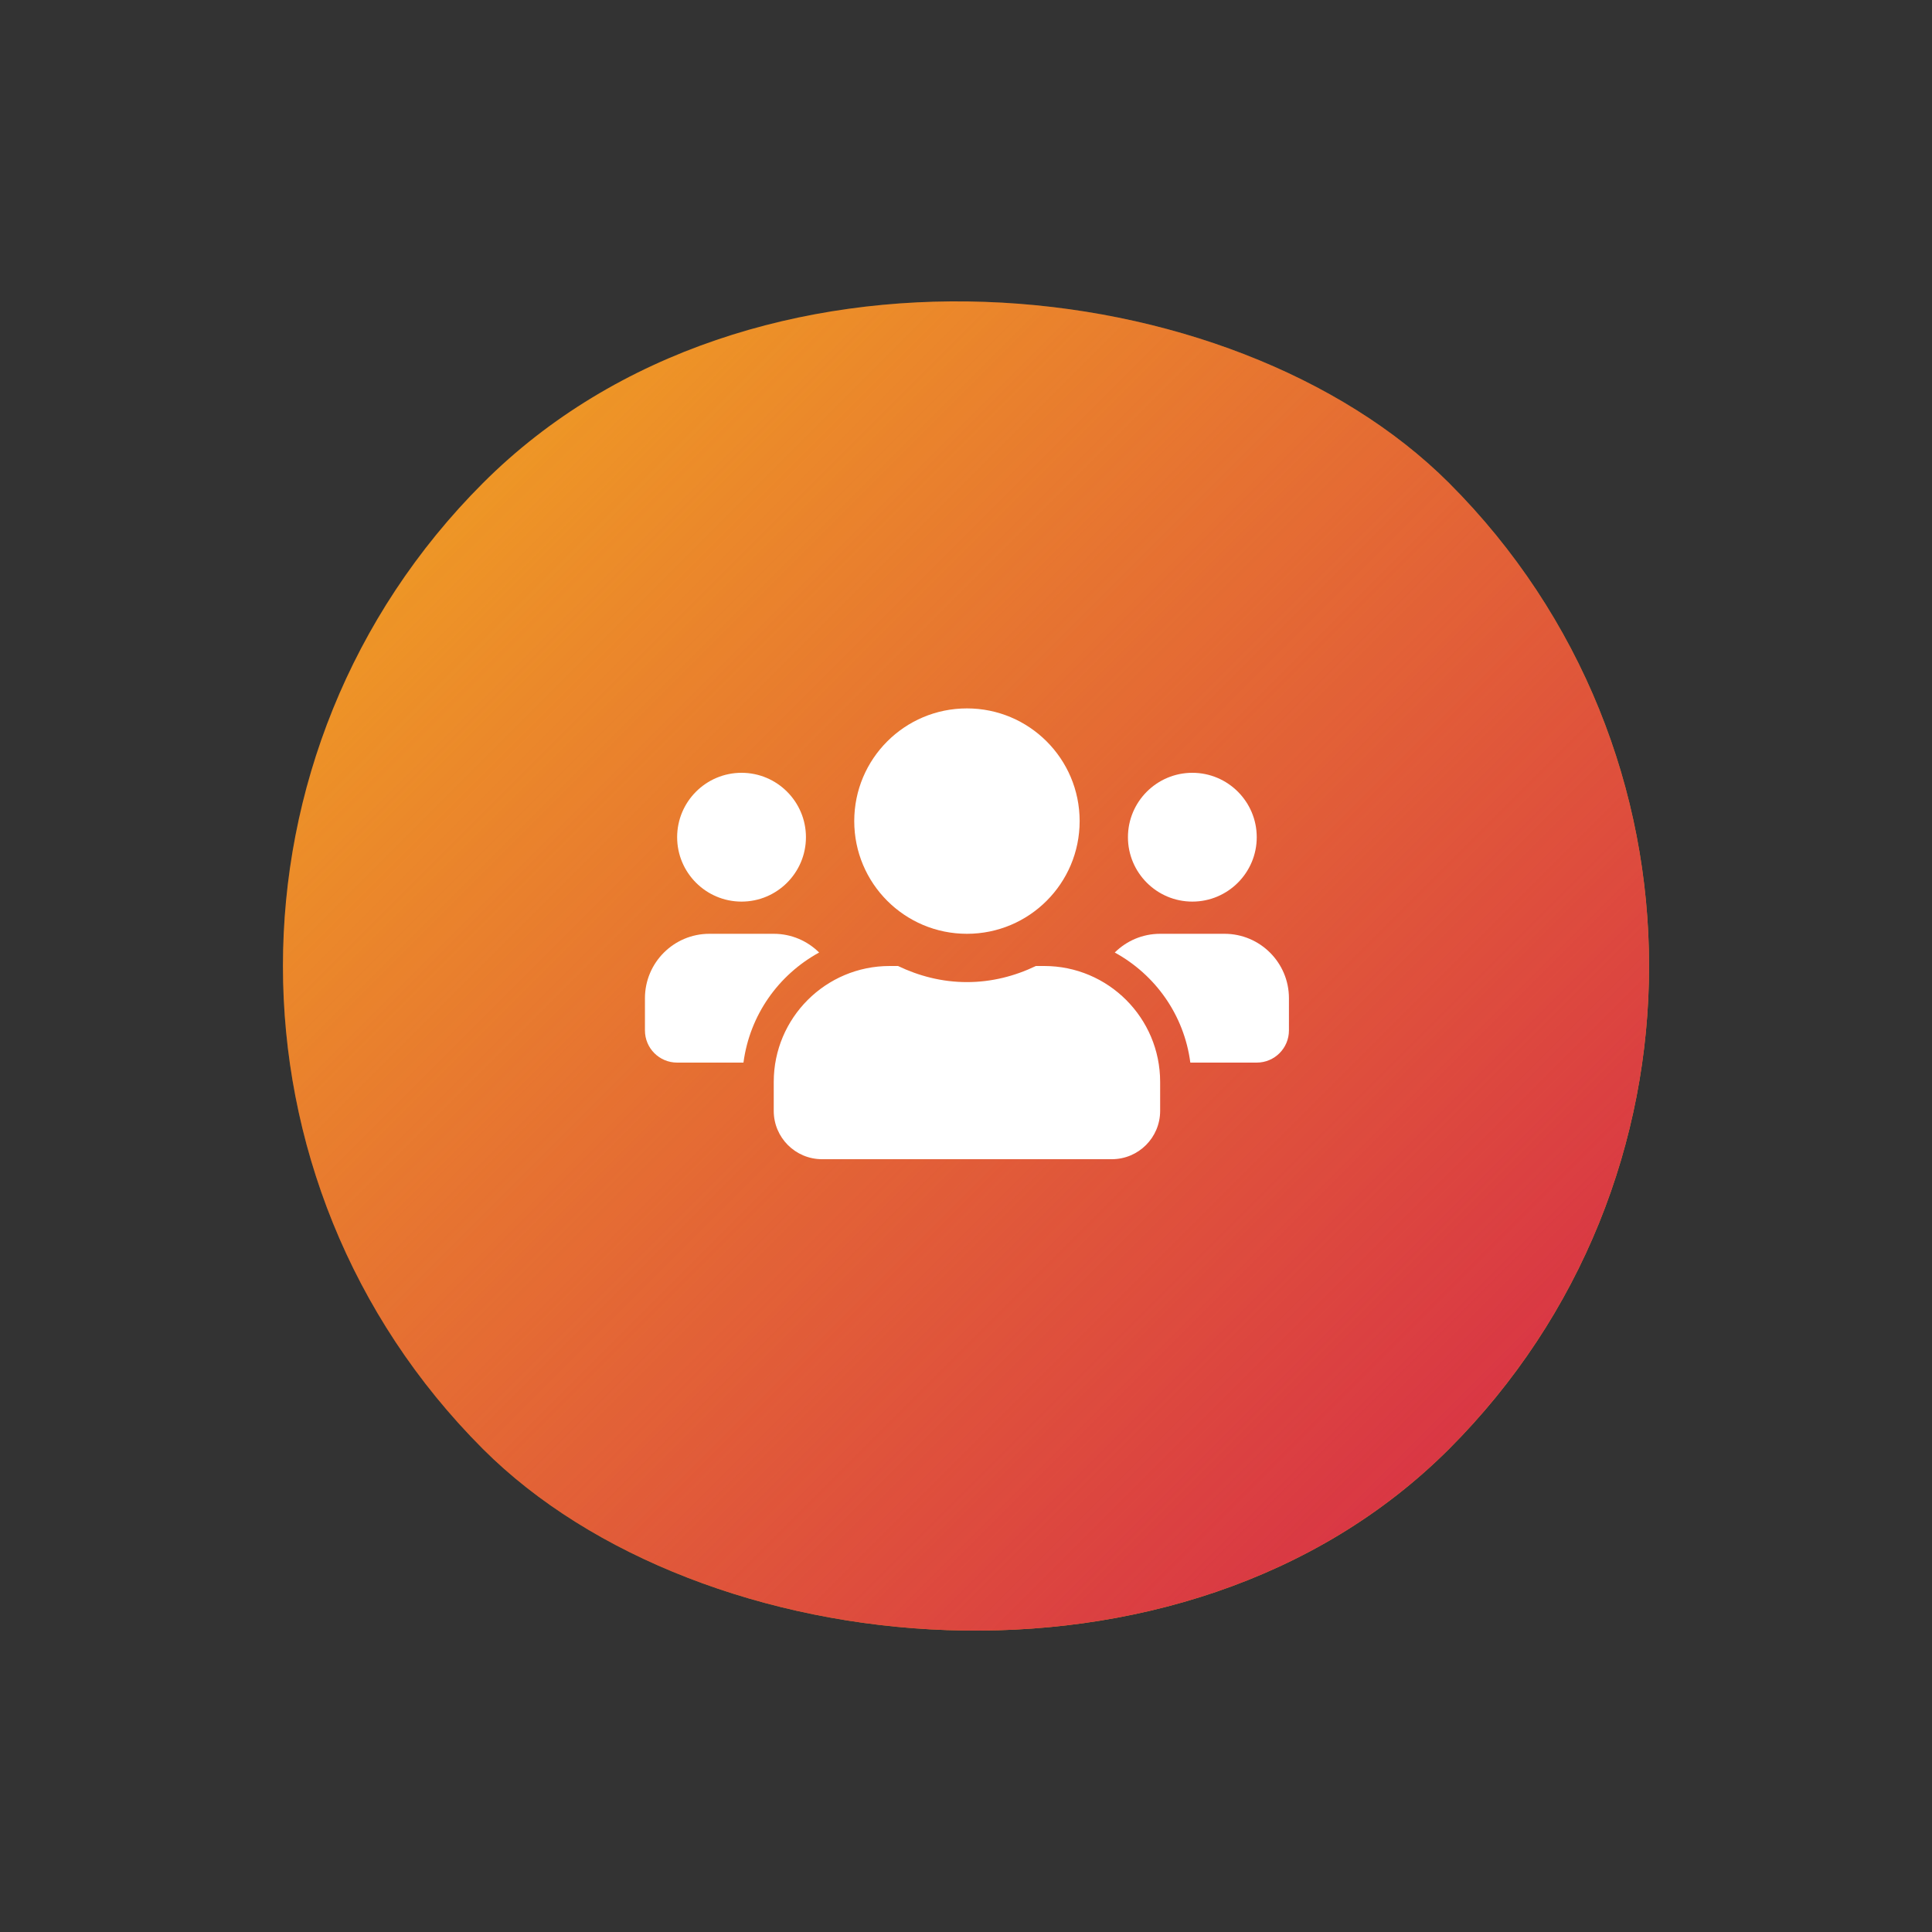
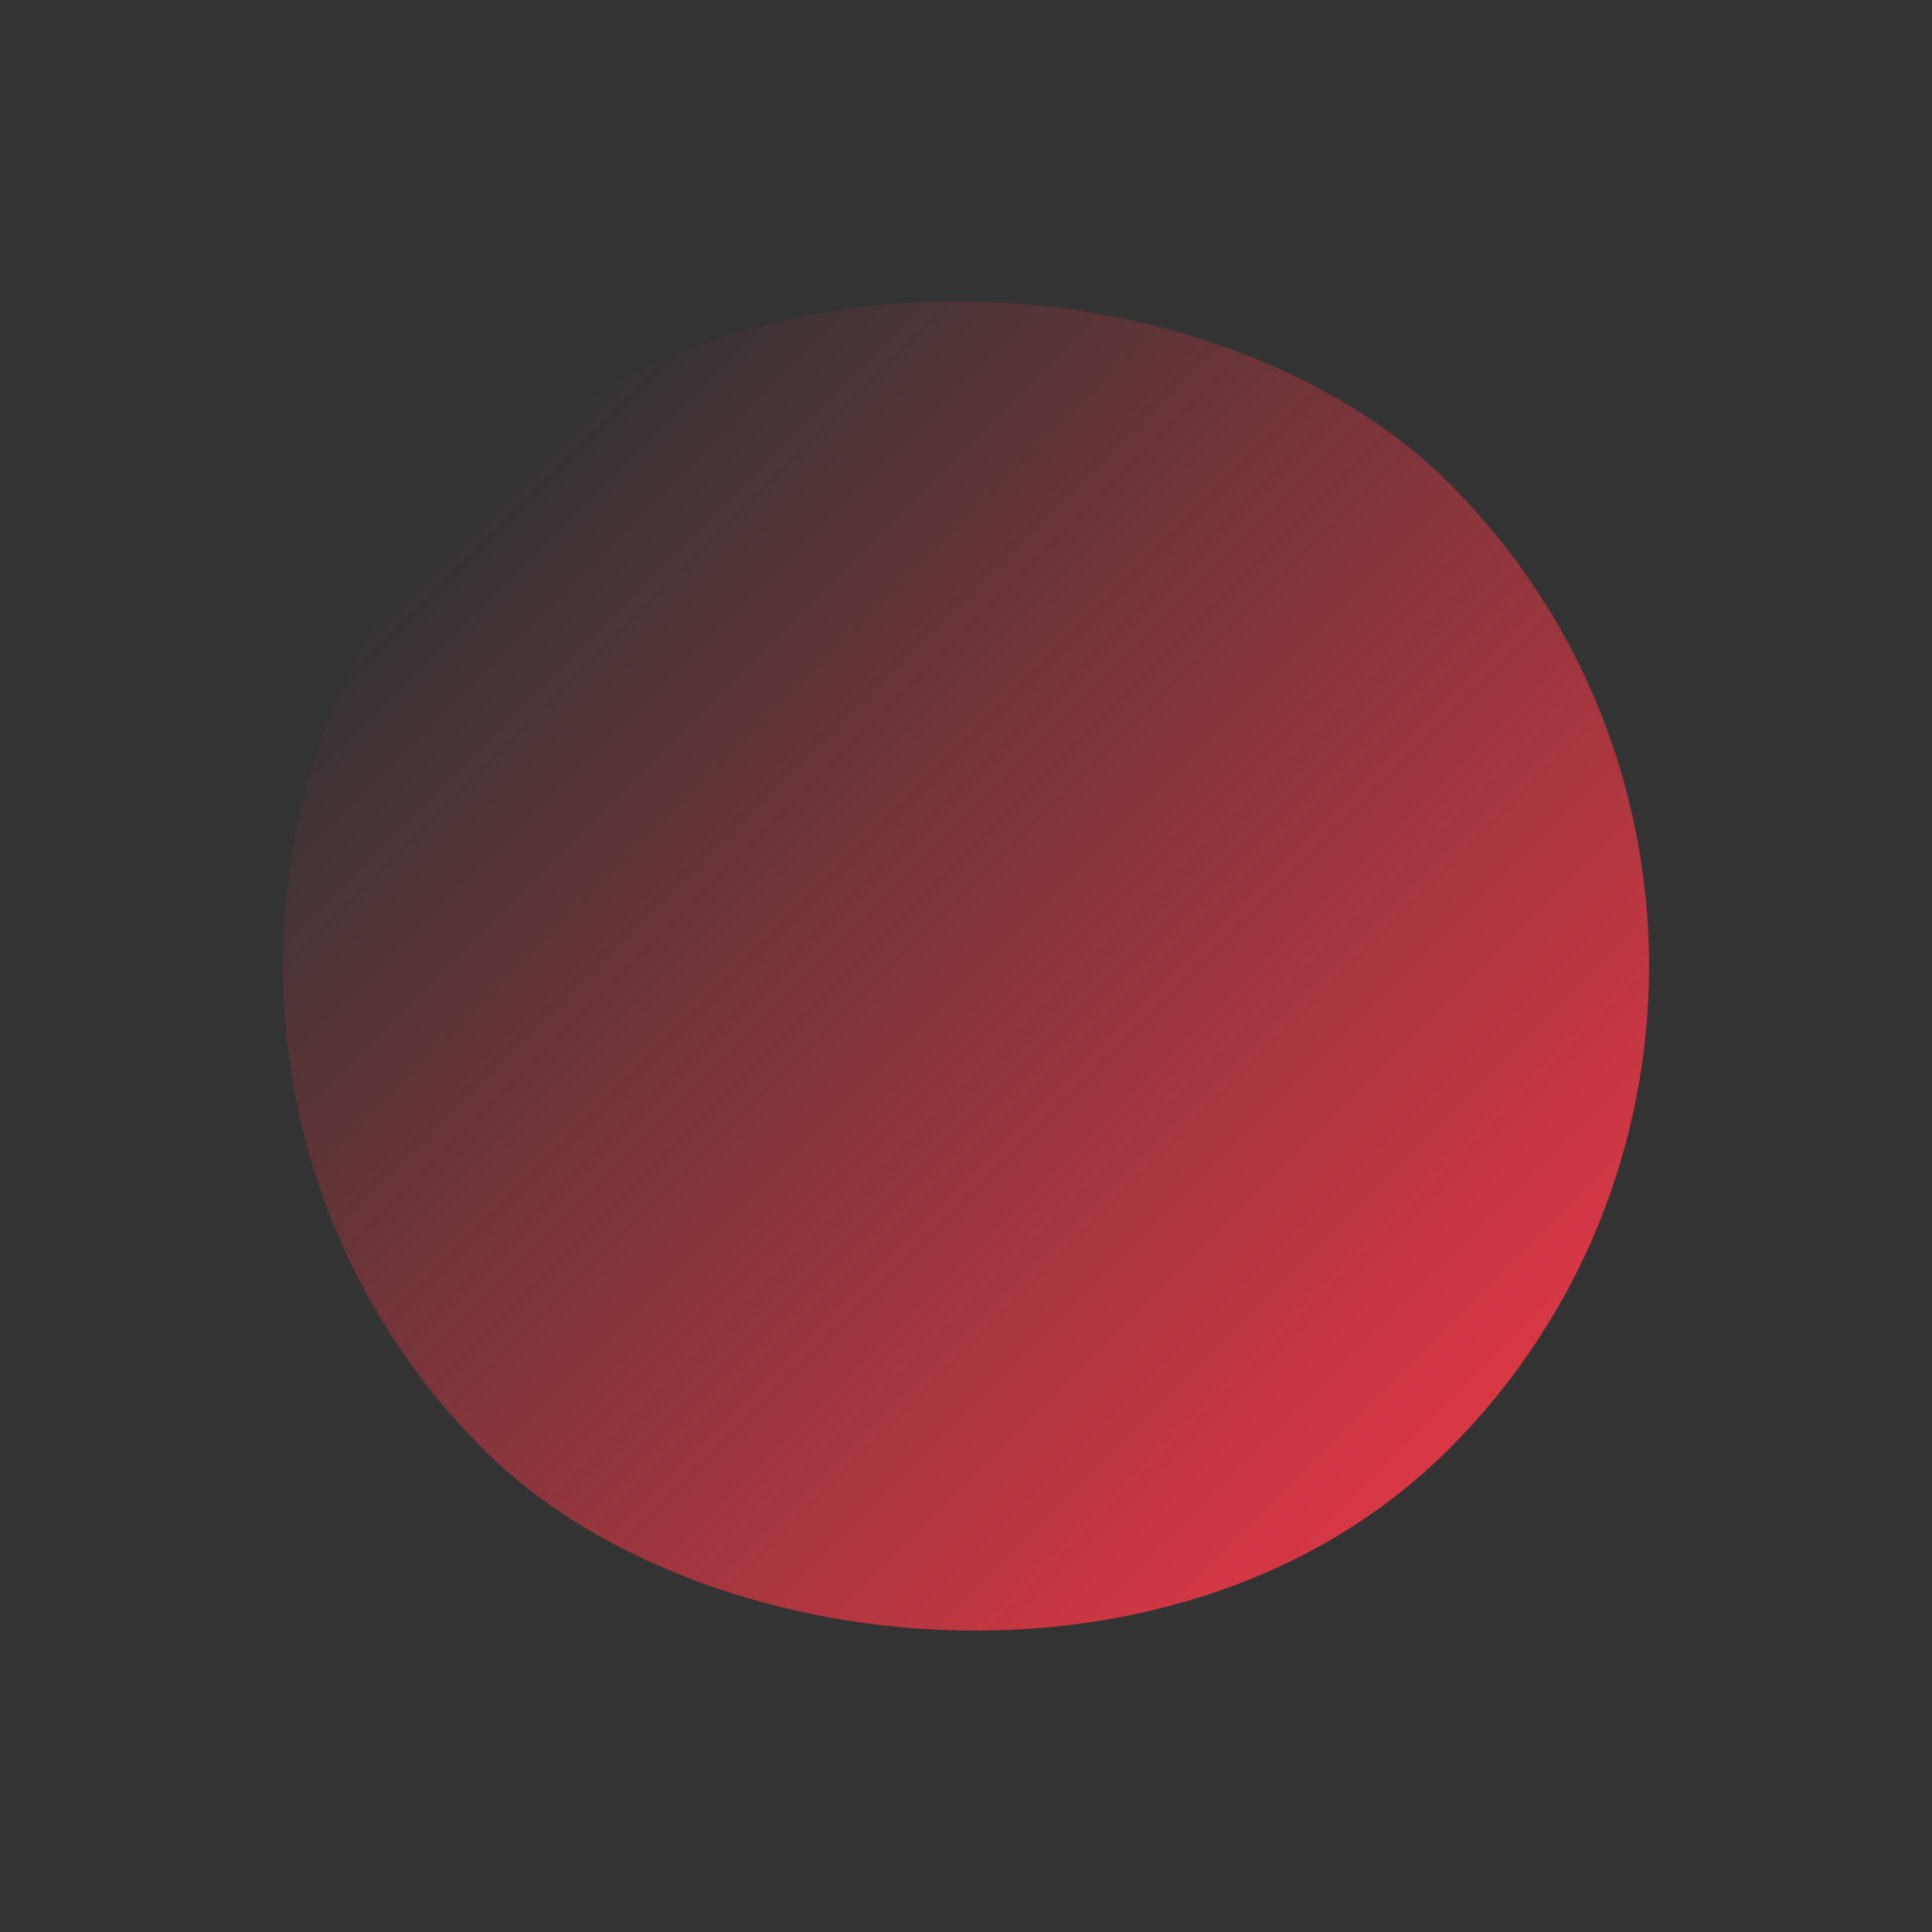
<svg xmlns="http://www.w3.org/2000/svg" width="330" height="330" viewBox="0 0 330 330" fill="none">
  <rect x="0" y="0" width="330" height="330" fill="#333333" stroke="none" />
-   <rect x="330" y="165" width="233.345" height="233.345" rx="116.673" transform="rotate(135 330 165)" fill="#EE9626" />
  <rect x="330" y="165" width="233.345" height="233.345" rx="116.673" transform="rotate(135 330 165)" fill="url(#paint0_linear_1102_308)" />
-   <path d="M126.661 154C132.728 154 137.661 149.067 137.661 143C137.661 136.933 132.728 132 126.661 132C120.594 132 115.661 136.933 115.661 143C115.661 149.067 120.594 154 126.661 154ZM203.661 154C209.728 154 214.661 149.067 214.661 143C214.661 136.933 209.728 132 203.661 132C197.594 132 192.661 136.933 192.661 143C192.661 149.067 197.594 154 203.661 154ZM209.161 159.5H198.161C195.136 159.5 192.403 160.72 190.41 162.697C197.336 166.495 202.252 173.353 203.317 181.5H214.661C217.703 181.5 220.161 179.042 220.161 176V170.5C220.161 164.433 215.228 159.5 209.161 159.5ZM165.161 159.5C175.8 159.5 184.411 150.889 184.411 140.25C184.411 129.611 175.8 121 165.161 121C154.522 121 145.911 129.611 145.911 140.25C145.911 150.889 154.522 159.5 165.161 159.5ZM178.361 165H176.935C173.36 166.719 169.389 167.75 165.161 167.75C160.933 167.75 156.98 166.719 153.388 165H151.961C141.03 165 132.161 173.869 132.161 184.8V189.75C132.161 194.305 135.856 198 140.411 198H189.911C194.466 198 198.161 194.305 198.161 189.75V184.8C198.161 173.869 189.292 165 178.361 165ZM139.913 162.697C137.919 160.72 135.186 159.5 132.161 159.5H121.161C115.094 159.5 110.161 164.433 110.161 170.5V176C110.161 179.042 112.619 181.5 115.661 181.5H126.988C128.071 173.353 132.986 166.495 139.913 162.697Z" fill="white" />
  <defs>
    <linearGradient id="paint0_linear_1102_308" x1="446.673" y1="165" x2="446.673" y2="398.345" gradientUnits="userSpaceOnUse">
      <stop stop-color="#D93744" />
      <stop offset="1" stop-color="#D93744" stop-opacity="0" />
    </linearGradient>
  </defs>
</svg>